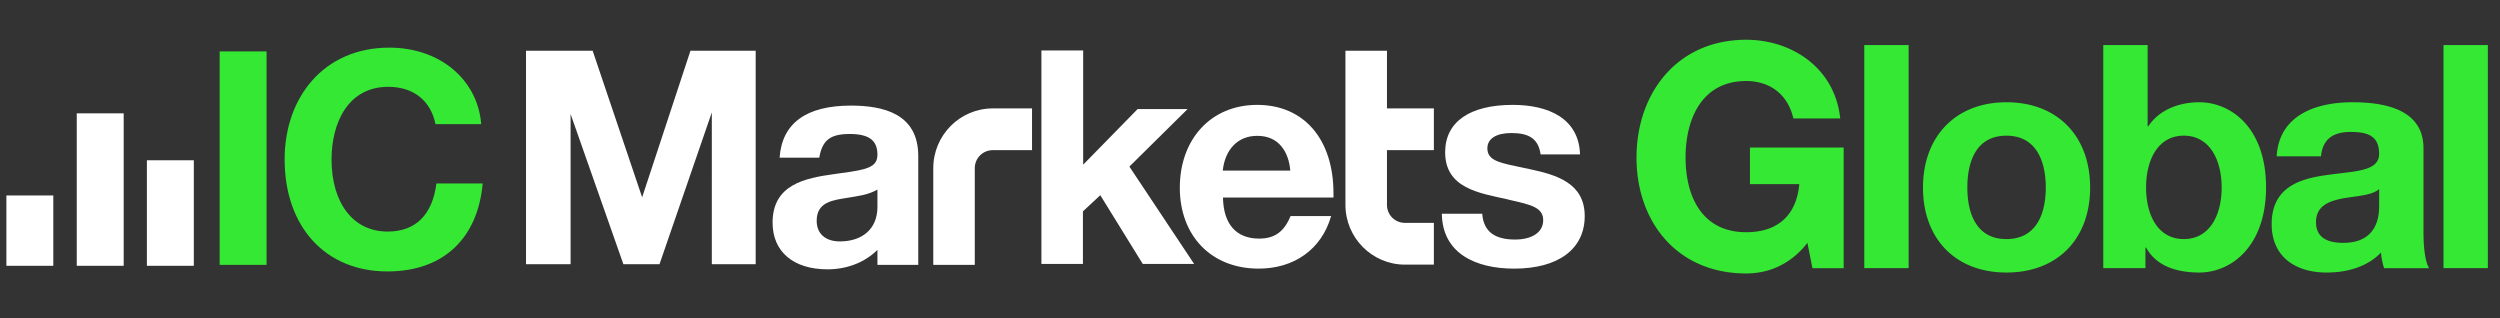
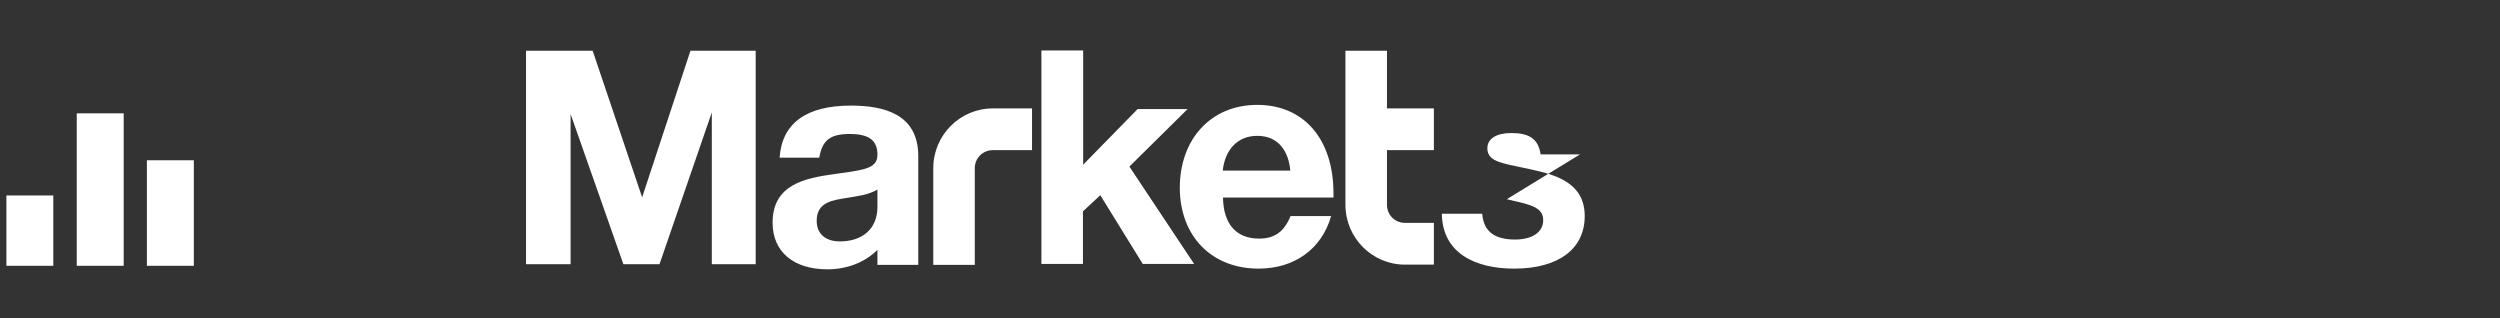
<svg xmlns="http://www.w3.org/2000/svg" width="228" height="29" fill="none">
  <rect width="100%" height="100%" fill="#333333" stroke="none" />
-   <path fill="#34E834" d="M24.311 4.688v19.468h-4.279V4.688h4.28zm19.705 12.087c-.428 4.75-3.38 7.98-8.686 7.98-5.649 0-9.371-4.064-9.371-10.226 0-5.67 3.594-10.184 9.542-10.184 4.664 0 8.065 2.953 8.386 6.975h-4.172c-.428-2.14-2.01-3.402-4.3-3.402-3.723 0-5.177 3.359-5.177 6.611 0 4.022 1.99 6.59 5.113 6.59 2.567 0 4.086-1.541 4.45-4.386h4.215v.042z" />
  <path fill="#fff" d="M47.973 24.092V4.624h6.076l4.514 13.371 4.408-13.371h5.947v19.468h-4V10.25l-4.771 13.842h-3.295L52.038 10.4v13.692h-4.065zm35.772.065V14.23c0-3.894-3.231-4.579-6.055-4.6h-.086c-4.065 0-6.29 1.604-6.504 4.75h3.616c.278-1.605 1.006-2.161 2.781-2.161 1.776 0 2.525.599 2.525 1.882 0 1.134-.899 1.37-3.338 1.69l-.599.086c-2.653.364-5.626.941-5.626 4.429 0 2.653 1.904 4.257 5.006 4.257 1.69 0 3.359-.578 4.557-1.776v1.37h3.722zm-3.723-6.868v1.583c0 2.033-1.412 3.145-3.423 3.145-1.327 0-2.118-.706-2.118-1.883 0-1.732 1.497-1.882 2.824-2.096.963-.171 1.818-.236 2.717-.749zm8.878 6.867v-8.814c0-.92.728-1.648 1.648-1.648h3.573V9.886h-3.573c-2.995 0-5.434 2.44-5.434 5.456v8.814H88.9zm37.591-19.532v5.263h4.278v3.808h-4.278v4.985c0 .92.727 1.647 1.647 1.647h2.631v3.808h-2.631c-2.995 0-5.434-2.439-5.434-5.455V4.624h3.787zm-18.207 5.348L103 15.192l5.905 8.878h-4.686l-3.872-6.268-1.583 1.476v4.793h-3.787V4.6h3.808v10.42l4.964-5.07h4.535v.02z" />
-   <path fill="#fff" d="M121.399 19.706h-3.701c-.578 1.412-1.434 2.054-2.867 2.054-2.076 0-3.252-1.305-3.295-3.744h10.077v-.385c0-4.942-2.696-8.066-6.953-8.066-4.258 0-7.061 3.167-7.061 7.553s2.867 7.38 7.189 7.38c3.209 0 5.734-1.732 6.611-4.792zm-3.723-4.15h-6.161c.213-1.968 1.412-3.166 3.123-3.166 1.968-.022 2.888 1.433 3.038 3.166zm26.422-1.476h-3.594c-.214-1.477-1.112-1.947-2.674-1.947-1.369 0-2.182.513-2.182 1.39 0 1.006.898 1.284 2.567 1.626l1.305.279c2.418.513 5.006 1.262 5.006 4.278 0 3.017-2.417 4.793-6.439 4.793-3.509 0-6.547-1.39-6.59-5.007h3.68c.128 1.69 1.219 2.354 2.995 2.354 1.583 0 2.567-.685 2.567-1.755 0-1.155-1.069-1.412-2.973-1.84l-.343-.085c-2.481-.556-5.626-.984-5.626-4.279 0-2.76 2.225-4.322 6.161-4.322 3.252 0 6.033 1.22 6.14 4.515zM4.861 17.824v6.418H.583v-6.418H4.86zm6.419-7.489v13.907H7V10.335h4.28zm6.397 4.279v9.628h-4.28v-9.628h4.28z" />
-   <path fill="#34E834" d="M164.836 22.148c-1.568 2.024-3.617 2.792-5.584 2.792-6.296 0-10.002-4.7-10.002-10.571 0-5.871 3.706-10.743 10.002-10.743 4.159 0 8.092 2.566 8.577 7.18h-4.274c-.514-2.25-2.193-3.418-4.303-3.418-4.017 0-5.528 3.418-5.528 6.98 0 3.563 1.511 6.81 5.528 6.81 2.906 0 4.587-1.566 4.844-4.388h-4.501v-3.333h8.547v11h-2.85l-.456-2.31zm5.186-18.038h4.046v20.344h-4.046V4.11zm12.963 5.216c4.644 0 7.635 3.076 7.635 7.779 0 4.702-2.991 7.749-7.635 7.749-4.645 0-7.608-3.077-7.608-7.75 0-4.672 2.991-7.778 7.608-7.778zm0 12.479c2.764 0 3.59-2.364 3.59-4.7 0-2.337-.826-4.73-3.59-4.73-2.765 0-3.563 2.364-3.563 4.73 0 2.366.826 4.7 3.563 4.7zm8.833-17.695h4.046v7.409h.058c.997-1.51 2.82-2.193 4.645-2.193 2.935 0 6.097 2.364 6.097 7.749s-3.162 7.779-6.097 7.779c-2.166 0-3.961-.655-4.844-2.279h-.058v1.88h-3.847V4.11zm7.351 8.262c-2.394 0-3.446 2.251-3.446 4.73 0 2.48 1.055 4.701 3.446 4.701 2.392 0 3.447-2.25 3.447-4.7s-1.055-4.73-3.447-4.73zm8.462 1.883c.229-3.789 3.618-4.93 6.923-4.93 2.936 0 6.468.655 6.468 4.19v7.665c0 1.34.143 2.679.513 3.278h-4.103a5.976 5.976 0 0 1-.285-1.425c-1.281 1.34-3.162 1.823-4.957 1.823-2.792 0-5.014-1.397-5.014-4.416 0-3.333 2.507-4.131 5.014-4.474 2.48-.37 4.786-.284 4.786-1.938 0-1.737-1.196-1.994-2.62-1.994-1.539 0-2.536.627-2.679 2.223h-4.046v-.002zm9.345 2.99c-.684.6-2.109.628-3.361.857-1.253.256-2.394.684-2.394 2.165 0 1.48 1.168 1.88 2.48 1.88 3.162 0 3.277-2.507 3.277-3.39v-1.511h-.002zm5.871-13.135h4.046v20.344h-4.046V4.11z" />
+   <path fill="#fff" d="M121.399 19.706h-3.701c-.578 1.412-1.434 2.054-2.867 2.054-2.076 0-3.252-1.305-3.295-3.744h10.077v-.385c0-4.942-2.696-8.066-6.953-8.066-4.258 0-7.061 3.167-7.061 7.553s2.867 7.38 7.189 7.38c3.209 0 5.734-1.732 6.611-4.792zm-3.723-4.15h-6.161c.213-1.968 1.412-3.166 3.123-3.166 1.968-.022 2.888 1.433 3.038 3.166zm26.422-1.476h-3.594c-.214-1.477-1.112-1.947-2.674-1.947-1.369 0-2.182.513-2.182 1.39 0 1.006.898 1.284 2.567 1.626l1.305.279c2.418.513 5.006 1.262 5.006 4.278 0 3.017-2.417 4.793-6.439 4.793-3.509 0-6.547-1.39-6.59-5.007h3.68c.128 1.69 1.219 2.354 2.995 2.354 1.583 0 2.567-.685 2.567-1.755 0-1.155-1.069-1.412-2.973-1.84l-.343-.085zM4.861 17.824v6.418H.583v-6.418H4.86zm6.419-7.489v13.907H7V10.335h4.28zm6.397 4.279v9.628h-4.28v-9.628h4.28z" />
</svg>